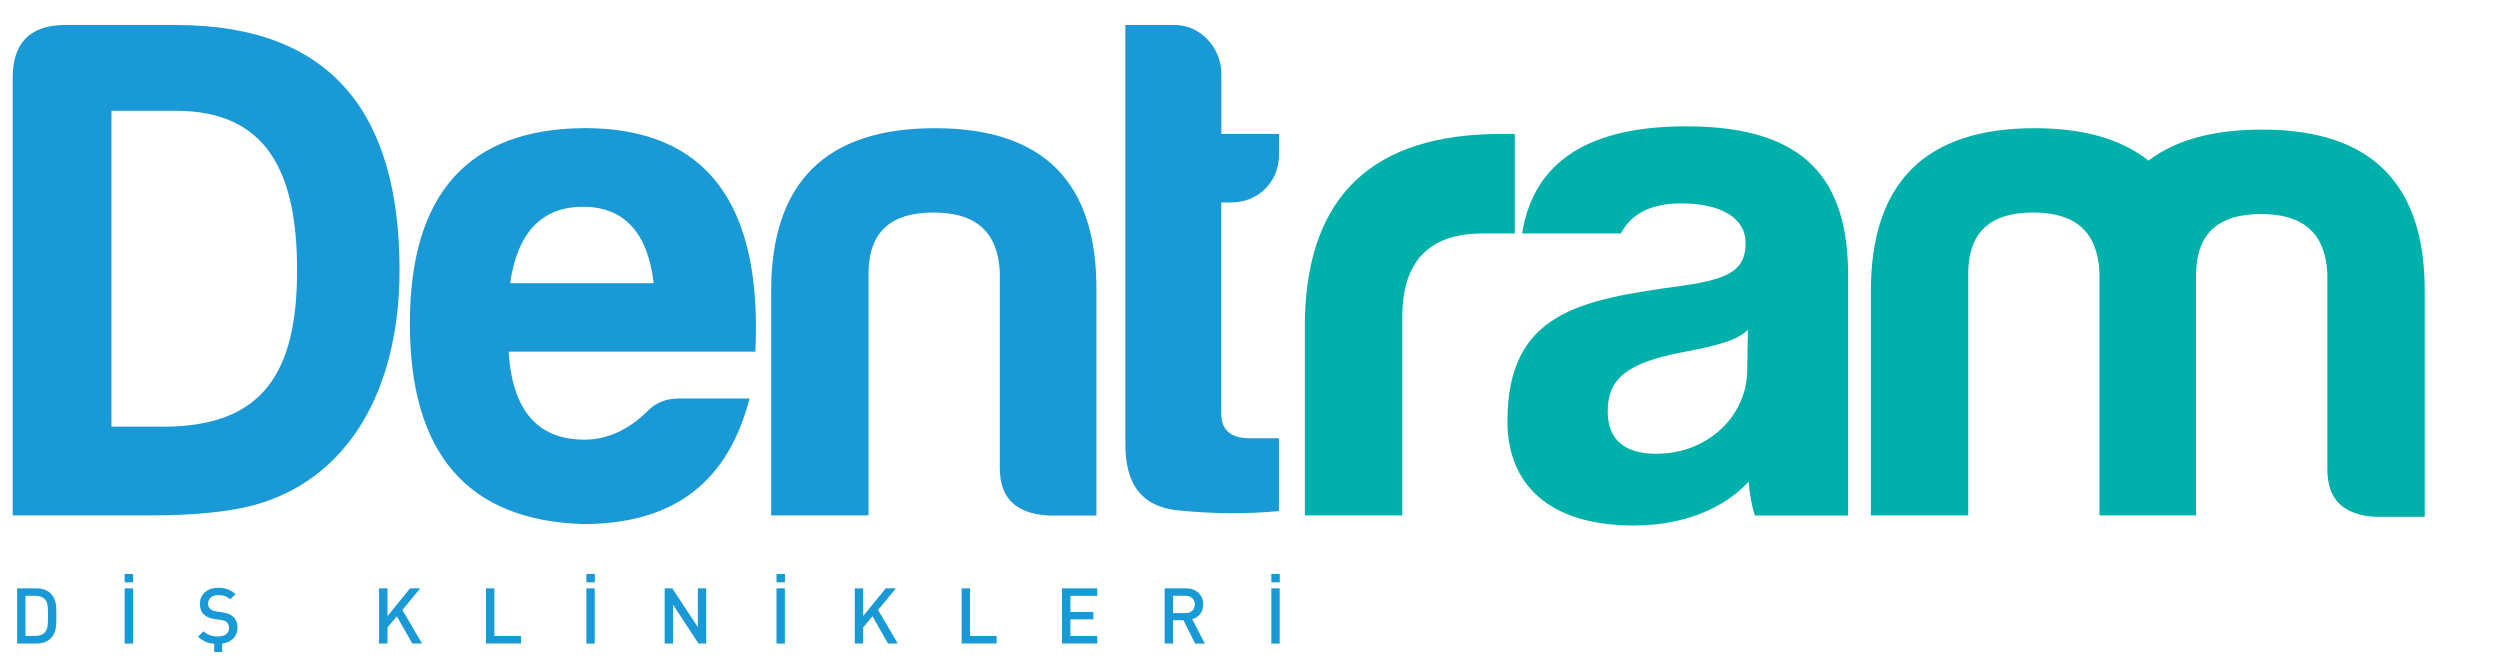
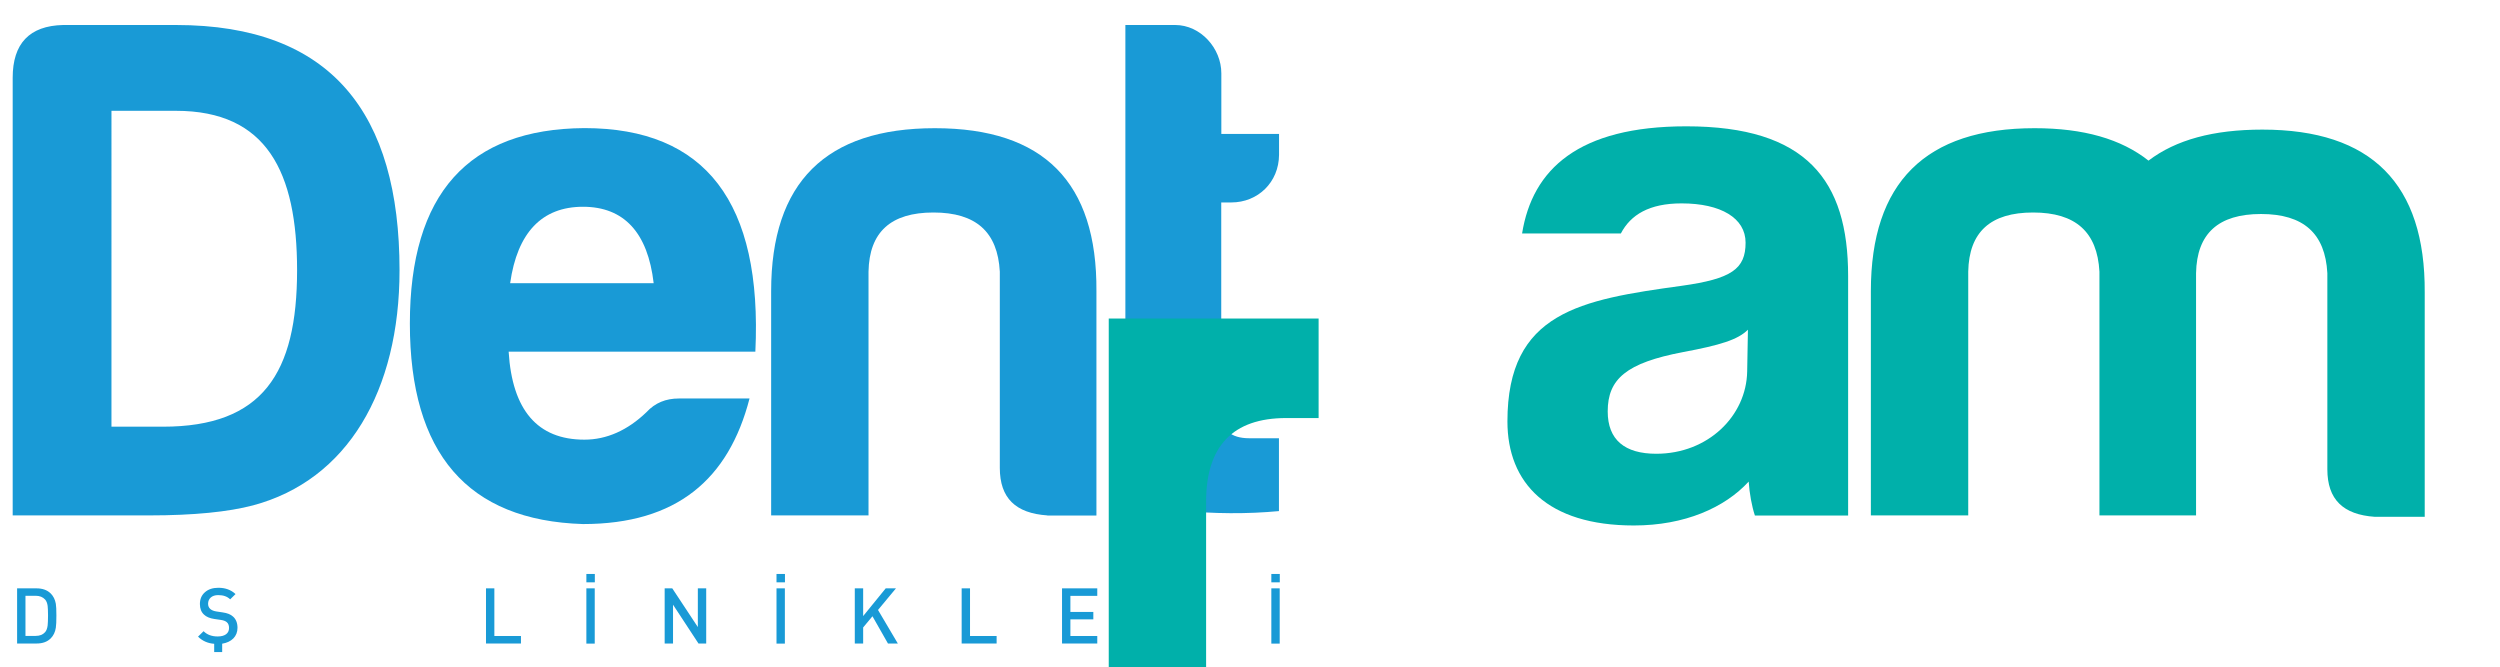
<svg xmlns="http://www.w3.org/2000/svg" id="Layer_1" x="0px" y="0px" viewBox="0 0 266 71" style="enable-background:new 0 0 266 71;" xml:space="preserve">
  <style type="text/css">
	.st0{fill:#199AD6;}
	.st1{fill:#00B0AA;}
</style>
  <path class="st0" d="M5.94,66.79c-0.07,0.47-0.26,0.85-0.54,1.13c-0.37,0.37-0.87,0.55-1.52,0.55H1.82V62.6h2.06  c0.64,0,1.15,0.18,1.52,0.55c0.28,0.28,0.46,0.64,0.54,1.09C5.98,64.47,6,64.89,6,65.49C6,66.11,5.98,66.55,5.94,66.79 M5.07,64.47  c-0.04-0.3-0.13-0.52-0.27-0.68c-0.24-0.26-0.57-0.4-1-0.4H2.71v4.27H3.8c0.43,0,0.76-0.13,1-0.4c0.14-0.16,0.23-0.4,0.27-0.72  c0.02-0.21,0.04-0.56,0.04-1.06C5.11,65,5.09,64.66,5.07,64.47" />
-   <path class="st0" d="M14.16,61.07v0.89h-0.9v-0.89H14.16z M13.26,68.47V62.6h0.89v5.88H13.26z" />
  <path class="st0" d="M23.63,69.38h-0.84V68.5c-0.69-0.05-1.26-0.31-1.72-0.76l0.59-0.58c0.37,0.37,0.87,0.56,1.5,0.56  c0.77,0,1.21-0.33,1.21-0.9c0-0.26-0.07-0.47-0.23-0.61c-0.13-0.12-0.35-0.21-0.64-0.25l-0.69-0.1c-0.49-0.07-0.86-0.23-1.11-0.47  c-0.29-0.27-0.43-0.64-0.43-1.12c0-0.52,0.17-0.93,0.53-1.25c0.36-0.32,0.83-0.48,1.44-0.48c0.73,0,1.34,0.22,1.82,0.67l-0.57,0.56  c-0.32-0.31-0.74-0.45-1.28-0.45c-0.67,0-1.07,0.38-1.07,0.92c0,0.46,0.31,0.73,0.88,0.82l0.67,0.1c0.49,0.07,0.85,0.21,1.1,0.44  c0.32,0.28,0.48,0.69,0.48,1.2c0,0.92-0.64,1.53-1.63,1.69V69.38z" />
-   <polygon class="st0" points="43.87,68.47 42.22,65.57 41.23,66.76 41.23,68.47 40.33,68.47 40.33,62.6 41.23,62.6 41.23,65.55   43.63,62.6 44.72,62.6 42.81,64.9 44.91,68.47 " />
  <polygon class="st0" points="51.71,68.47 51.71,62.6 52.6,62.6 52.6,67.67 55.43,67.67 55.43,68.47 " />
  <path class="st0" d="M63.29,61.07v0.89h-0.9v-0.89H63.29z M62.39,68.47V62.6h0.89v5.88H62.39z" />
  <polygon class="st0" points="74.32,68.47 71.61,64.34 71.61,68.47 70.72,68.47 70.72,62.6 71.53,62.6 74.25,66.72 74.25,62.6   75.14,62.6 75.14,68.47 " />
  <path class="st0" d="M83.52,61.07v0.89h-0.9v-0.89H83.52z M82.62,68.47V62.6h0.89v5.88H82.62z" />
  <polygon class="st0" points="94.48,68.47 92.83,65.57 91.84,66.76 91.84,68.47 90.95,68.47 90.95,62.6 91.84,62.6 91.84,65.55   94.24,62.6 95.33,62.6 93.42,64.9 95.53,68.47 " />
  <polygon class="st0" points="102.32,68.47 102.32,62.6 103.21,62.6 103.21,67.67 106.04,67.67 106.04,68.47 " />
  <polygon class="st0" points="113,68.47 113,62.6 116.75,62.6 116.75,63.4 113.89,63.4 113.89,65.11 116.33,65.11 116.33,65.9   113.89,65.9 113.89,67.67 116.75,67.67 116.75,68.47 " />
  <path class="st0" d="M127.16,68.47l-1.24-2.48h-1.11v2.48h-0.89V62.6h2.28c0.55,0,0.99,0.16,1.32,0.48c0.34,0.32,0.5,0.73,0.5,1.24  c0,0.8-0.48,1.37-1.17,1.56l1.35,2.6H127.16z M126.13,63.39h-1.32v1.84h1.32c0.6,0,1-0.35,1-0.92  C127.13,63.75,126.73,63.39,126.13,63.39" />
  <path class="st0" d="M136.17,61.07v0.89h-0.9v-0.89H136.17z M135.27,68.47V62.6h0.89v5.88H135.27z" />
  <path class="st0" d="M42.51,28.75c0,12.82-5.53,22.33-15.58,25.02c-2.61,0.69-6.29,1.07-11.05,1.07H1.35V8.26  c0-3.61,1.77-5.52,5.37-5.6h12C35.3,2.66,42.51,12.1,42.51,28.75 M18.72,11.79h-6.86V45.4h5.48c10.59,0,14.27-5.68,14.27-16.65  C31.61,18.31,28.39,11.79,18.72,11.79" />
  <path class="st0" d="M62.03,55.76c-12.28-0.38-18.42-7.52-18.42-21.33c0-13.81,6.22-20.72,18.57-20.8c12.89,0,18.95,7.9,18.19,23.79  H54.12c0.38,6.22,3.07,9.36,8.06,9.36c2.38,0,4.6-1,6.6-2.92c0.92-1,2.07-1.46,3.45-1.46h7.52C77.53,51,72,55.76,62.03,55.76   M54.28,30.13h15.27C68.93,24.76,66.4,22,62.03,22C57.65,22,55.04,24.76,54.28,30.13" />
  <path class="st0" d="M111.44,54.84c-3.38-0.23-5.06-1.84-5.06-5.06V28.9c-0.23-4.22-2.53-6.29-7.06-6.29  c-4.53,0-6.83,2.07-6.91,6.29v25.94H82.05V30.98c0-11.59,5.83-17.34,17.42-17.34c11.59,0,17.27,5.76,17.19,17.34v23.87H111.44z" />
  <path class="st0" d="M131.01,21.54h-1.07v22.48c0,1.69,1,2.61,2.99,2.61h3.15v7.75c-3.3,0.31-6.91,0.31-10.74-0.08  c-3.84-0.38-5.68-2.76-5.6-7.29V2.66h5.3c2.69,0,4.91,2.46,4.91,5.14v6.45h6.14v2.23C136.07,19.39,133.85,21.54,131.01,21.54" />
-   <path class="st1" d="M138.84,33.89c0.31-13.12,7.29-19.64,20.87-19.64h1.46v10.59h-3.45c-5.68,0-8.52,2.99-8.52,8.9v21.1h-10.36  V33.89z" />
+   <path class="st1" d="M138.84,33.89h1.46v10.59h-3.45c-5.68,0-8.52,2.99-8.52,8.9v21.1h-10.36  V33.89z" />
  <path class="st1" d="M209.42,28.9v25.94h-10.36V30.98c0-11.59,5.83-17.34,17.42-17.34c5.22,0,9.21,1.15,12.12,3.45  c2.92-2.22,6.91-3.3,12.12-3.3c11.59,0,17.34,5.75,17.27,17.34v23.86h-5.3c-3.38-0.23-5.06-1.84-5.06-5.06V29.06  c-0.23-4.22-2.53-6.29-7.06-6.29c-4.53,0-6.83,2.07-6.91,6.29v25.78h-10.28V28.9c-0.23-4.22-2.53-6.29-7.06-6.29  S209.5,24.68,209.42,28.9" />
  <path class="st1" d="M179.42,13.44c-11.46,0-16.37,4.56-17.47,11.4h10.51c1.04-1.99,3.02-3.2,6.46-3.2c4.18,0,6.81,1.56,6.81,4.18  c0,2.79-1.48,3.85-6.81,4.59c-10.74,1.48-18.53,2.79-18.53,14.43c0,6.56,4.26,11.07,13.45,11.07c5.41,0,9.67-1.89,12.22-4.67  c0.08,1.23,0.33,2.62,0.66,3.61h9.92v-25.5C196.64,19.18,192.21,13.44,179.42,13.44 M185.9,39.51c-0.08,4.76-4.18,8.77-9.67,8.77  c-3.36,0-5.17-1.48-5.17-4.51c0-3.44,1.97-5.16,8.03-6.31c3.94-0.74,5.82-1.31,6.89-2.38L185.9,39.51z" />
</svg>